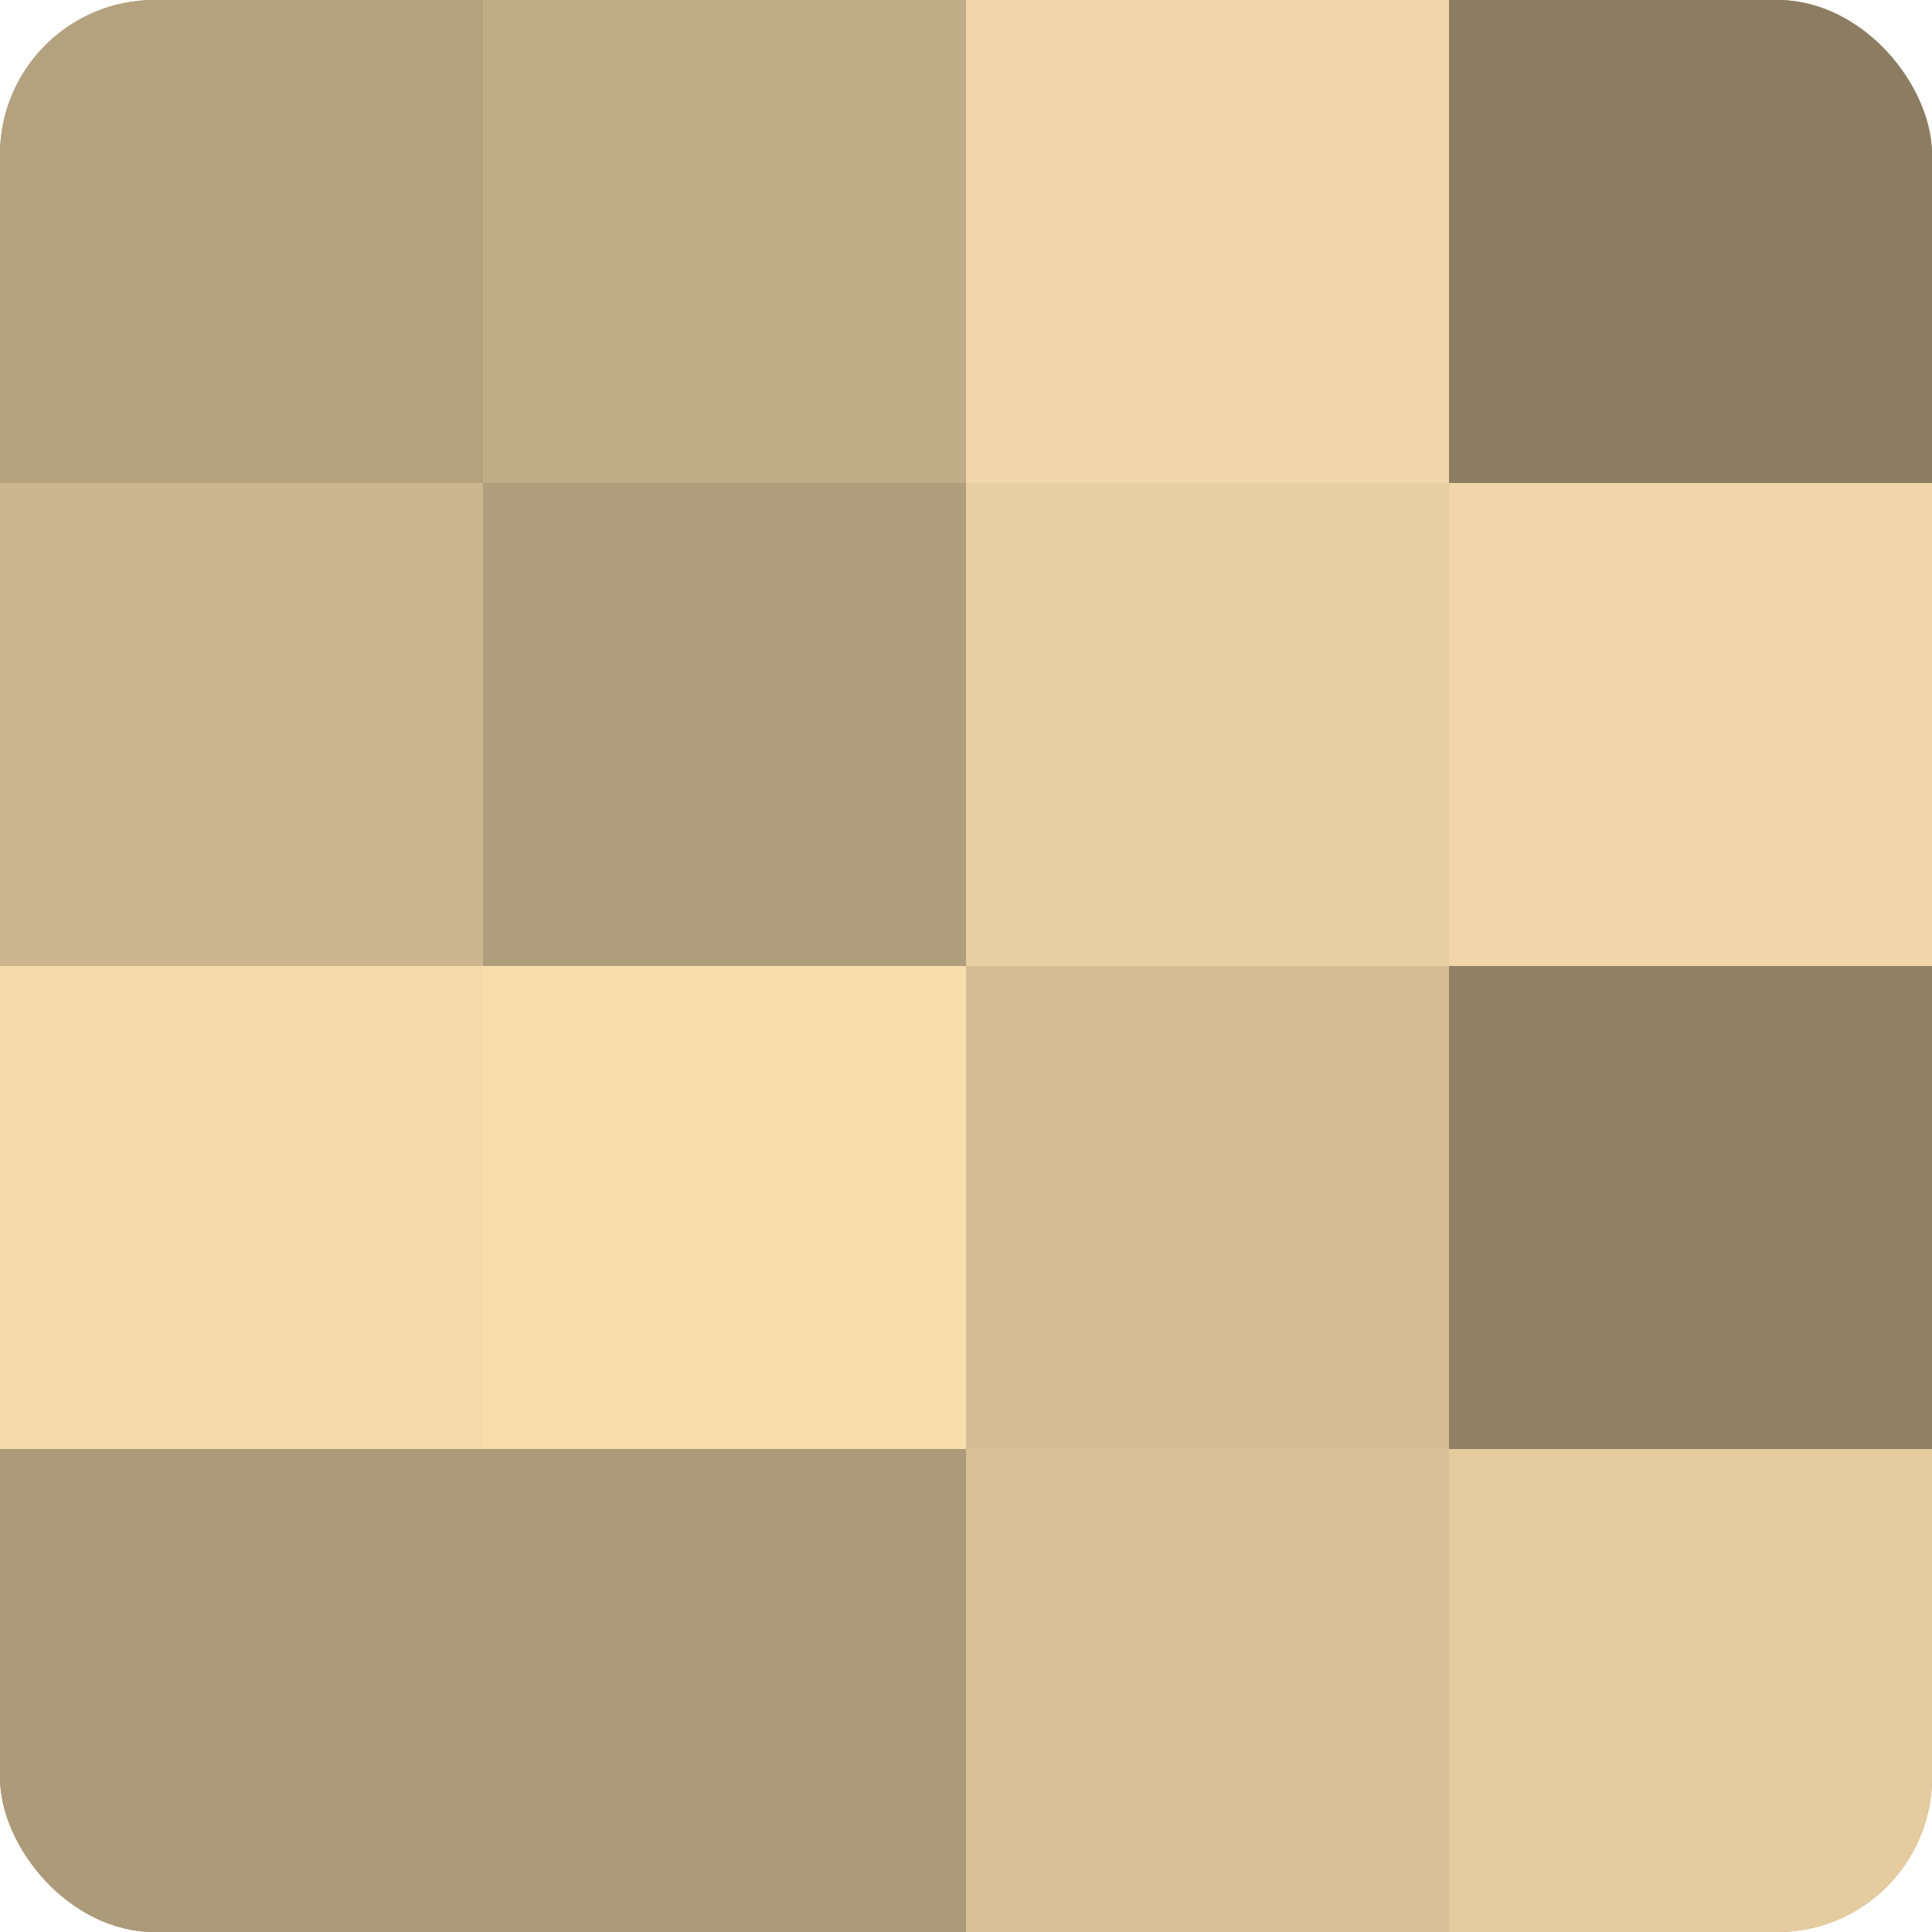
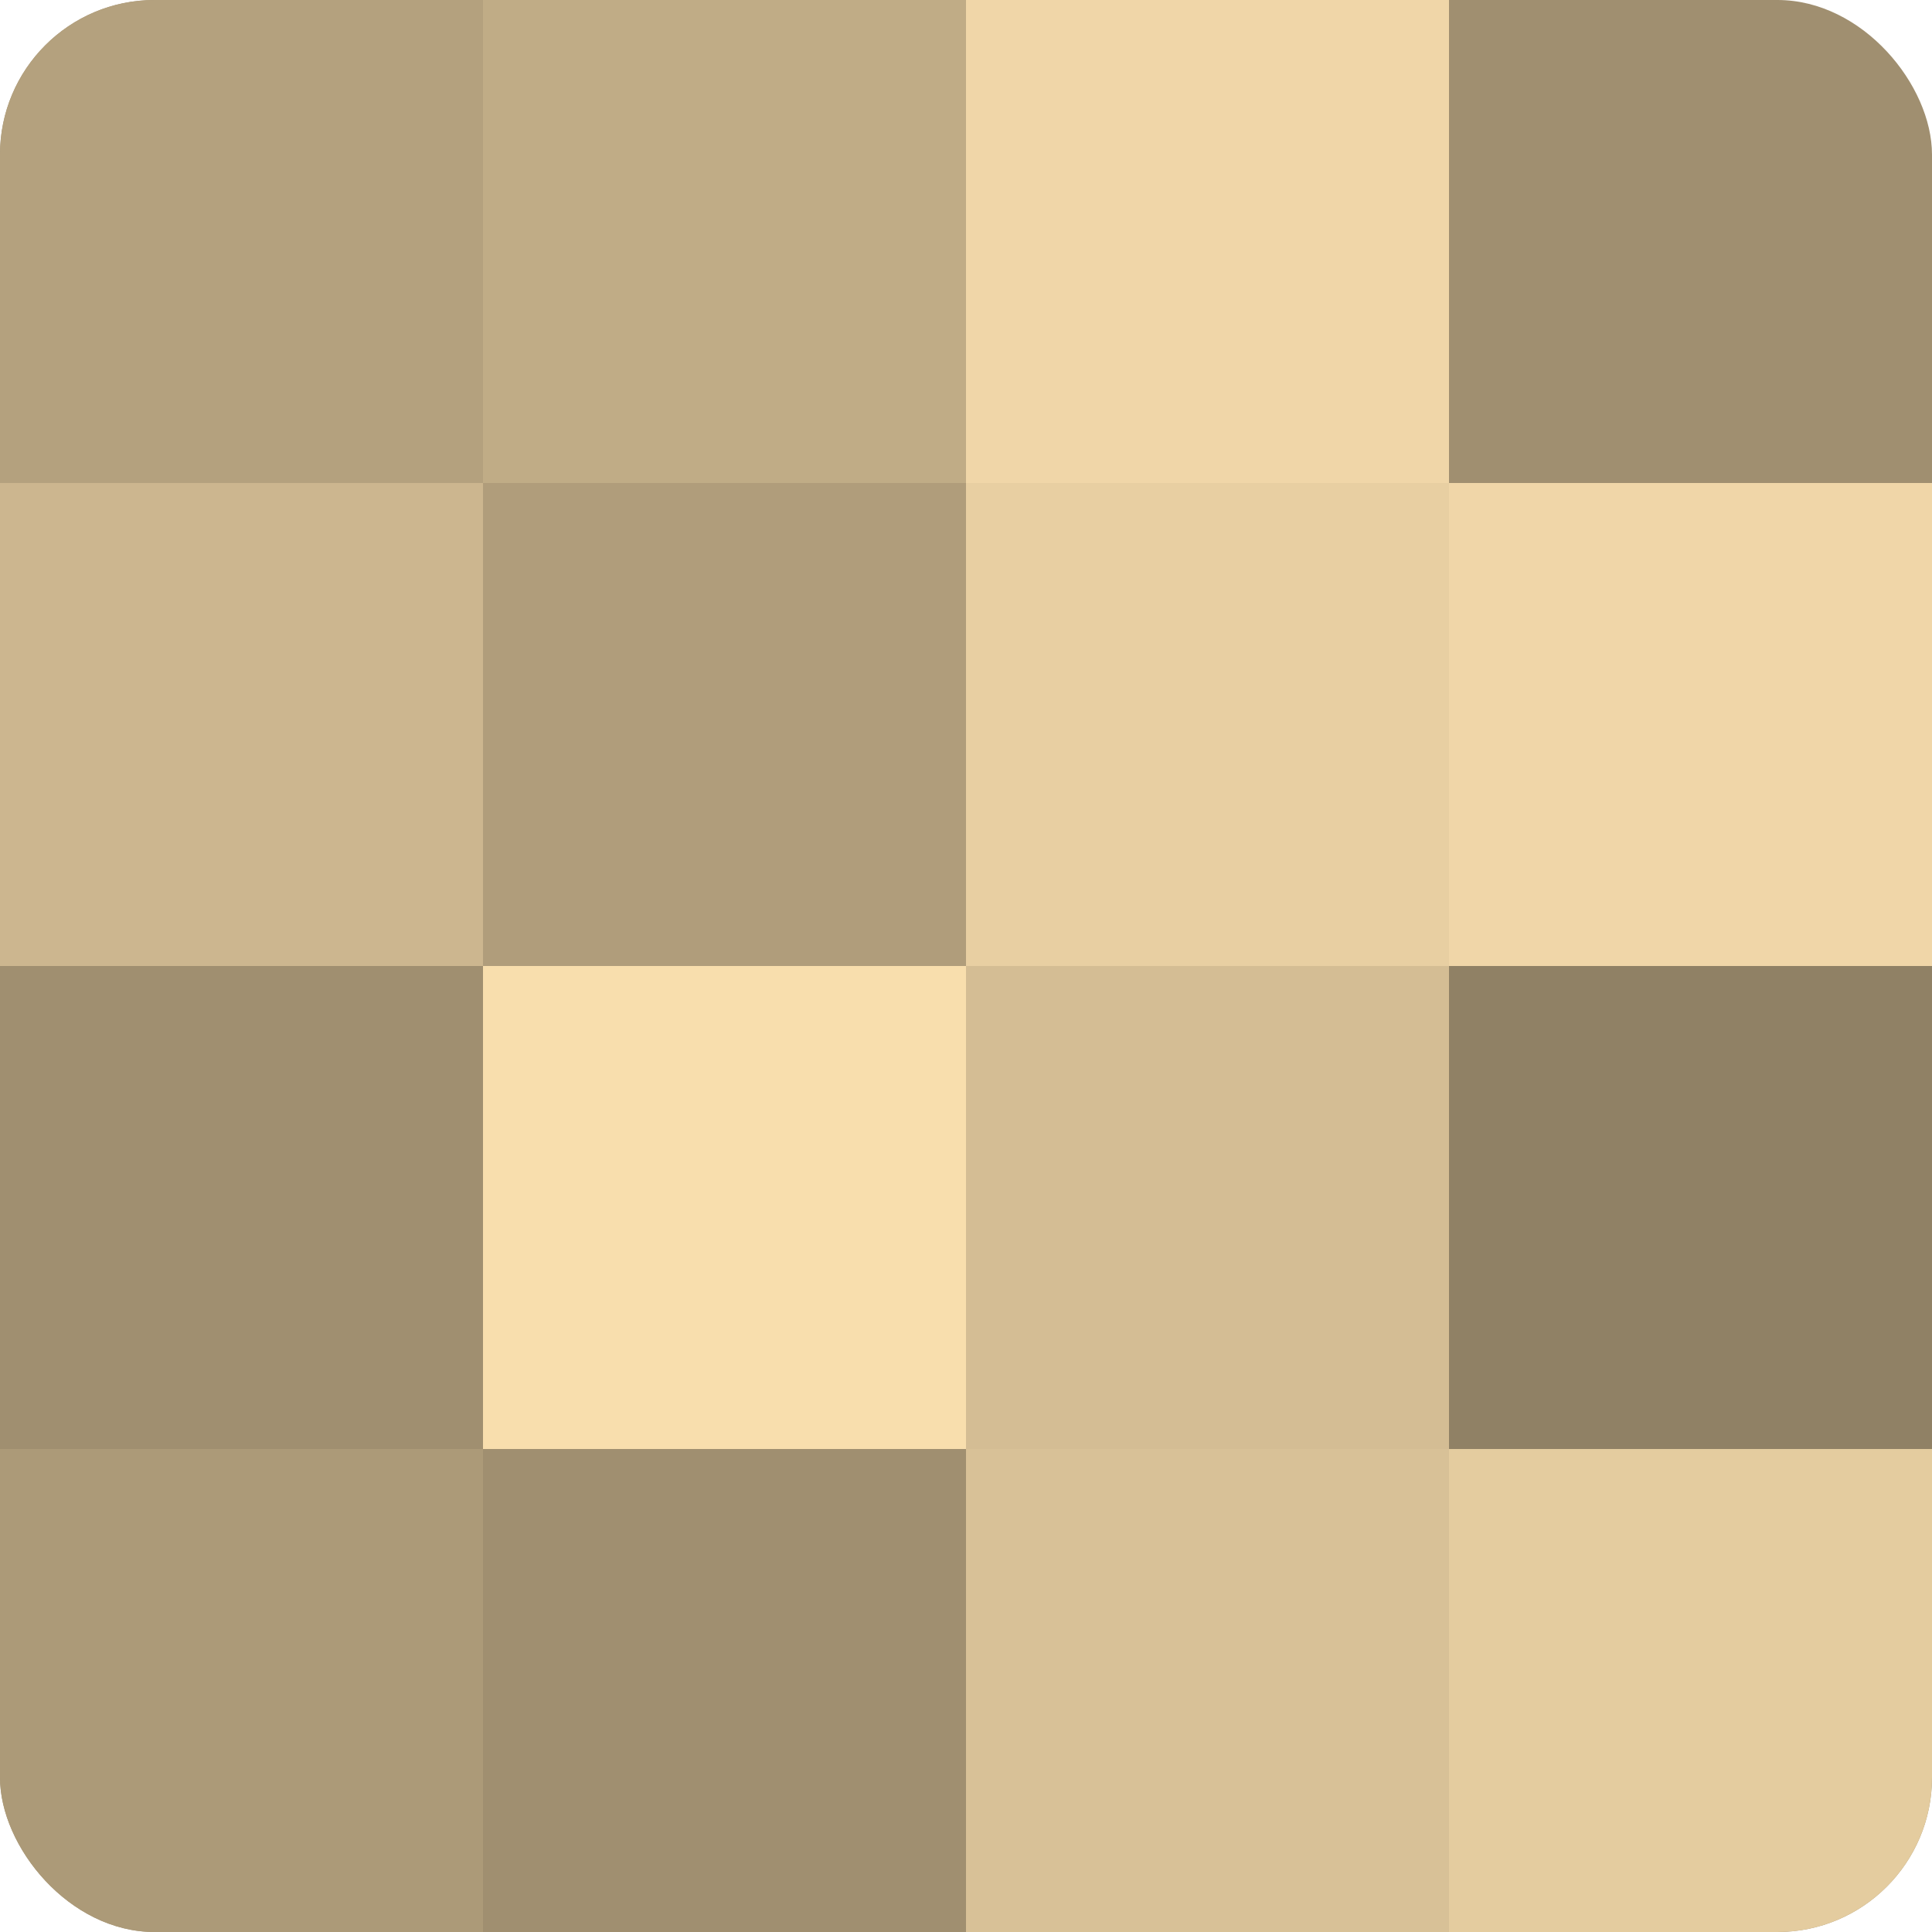
<svg xmlns="http://www.w3.org/2000/svg" width="60" height="60" viewBox="0 0 100 100" preserveAspectRatio="xMidYMid meet">
  <defs>
    <clipPath id="c" width="100" height="100">
      <rect width="100" height="100" rx="8" ry="8" />
    </clipPath>
  </defs>
  <g clip-path="url(#c)">
    <rect width="100" height="100" fill="#a08f70" />
    <rect width="25" height="25" fill="#b4a17e" />
    <rect y="25" width="25" height="25" fill="#ccb68f" />
-     <rect y="50" width="25" height="25" fill="#f4daab" />
    <rect y="75" width="25" height="25" fill="#ac9a78" />
    <rect x="25" width="25" height="25" fill="#c0ac86" />
    <rect x="25" y="25" width="25" height="25" fill="#b09d7b" />
    <rect x="25" y="50" width="25" height="25" fill="#f8dead" />
-     <rect x="25" y="75" width="25" height="25" fill="#ac9a78" />
    <rect x="50" width="25" height="25" fill="#f0d6a8" />
    <rect x="50" y="25" width="25" height="25" fill="#e8cfa2" />
    <rect x="50" y="50" width="25" height="25" fill="#d4bd94" />
    <rect x="50" y="75" width="25" height="25" fill="#d8c197" />
-     <rect x="75" width="25" height="25" fill="#8c7d62" />
    <rect x="75" y="25" width="25" height="25" fill="#f0d6a8" />
    <rect x="75" y="50" width="25" height="25" fill="#908165" />
    <rect x="75" y="75" width="25" height="25" fill="#e4cc9f" />
  </g>
</svg>